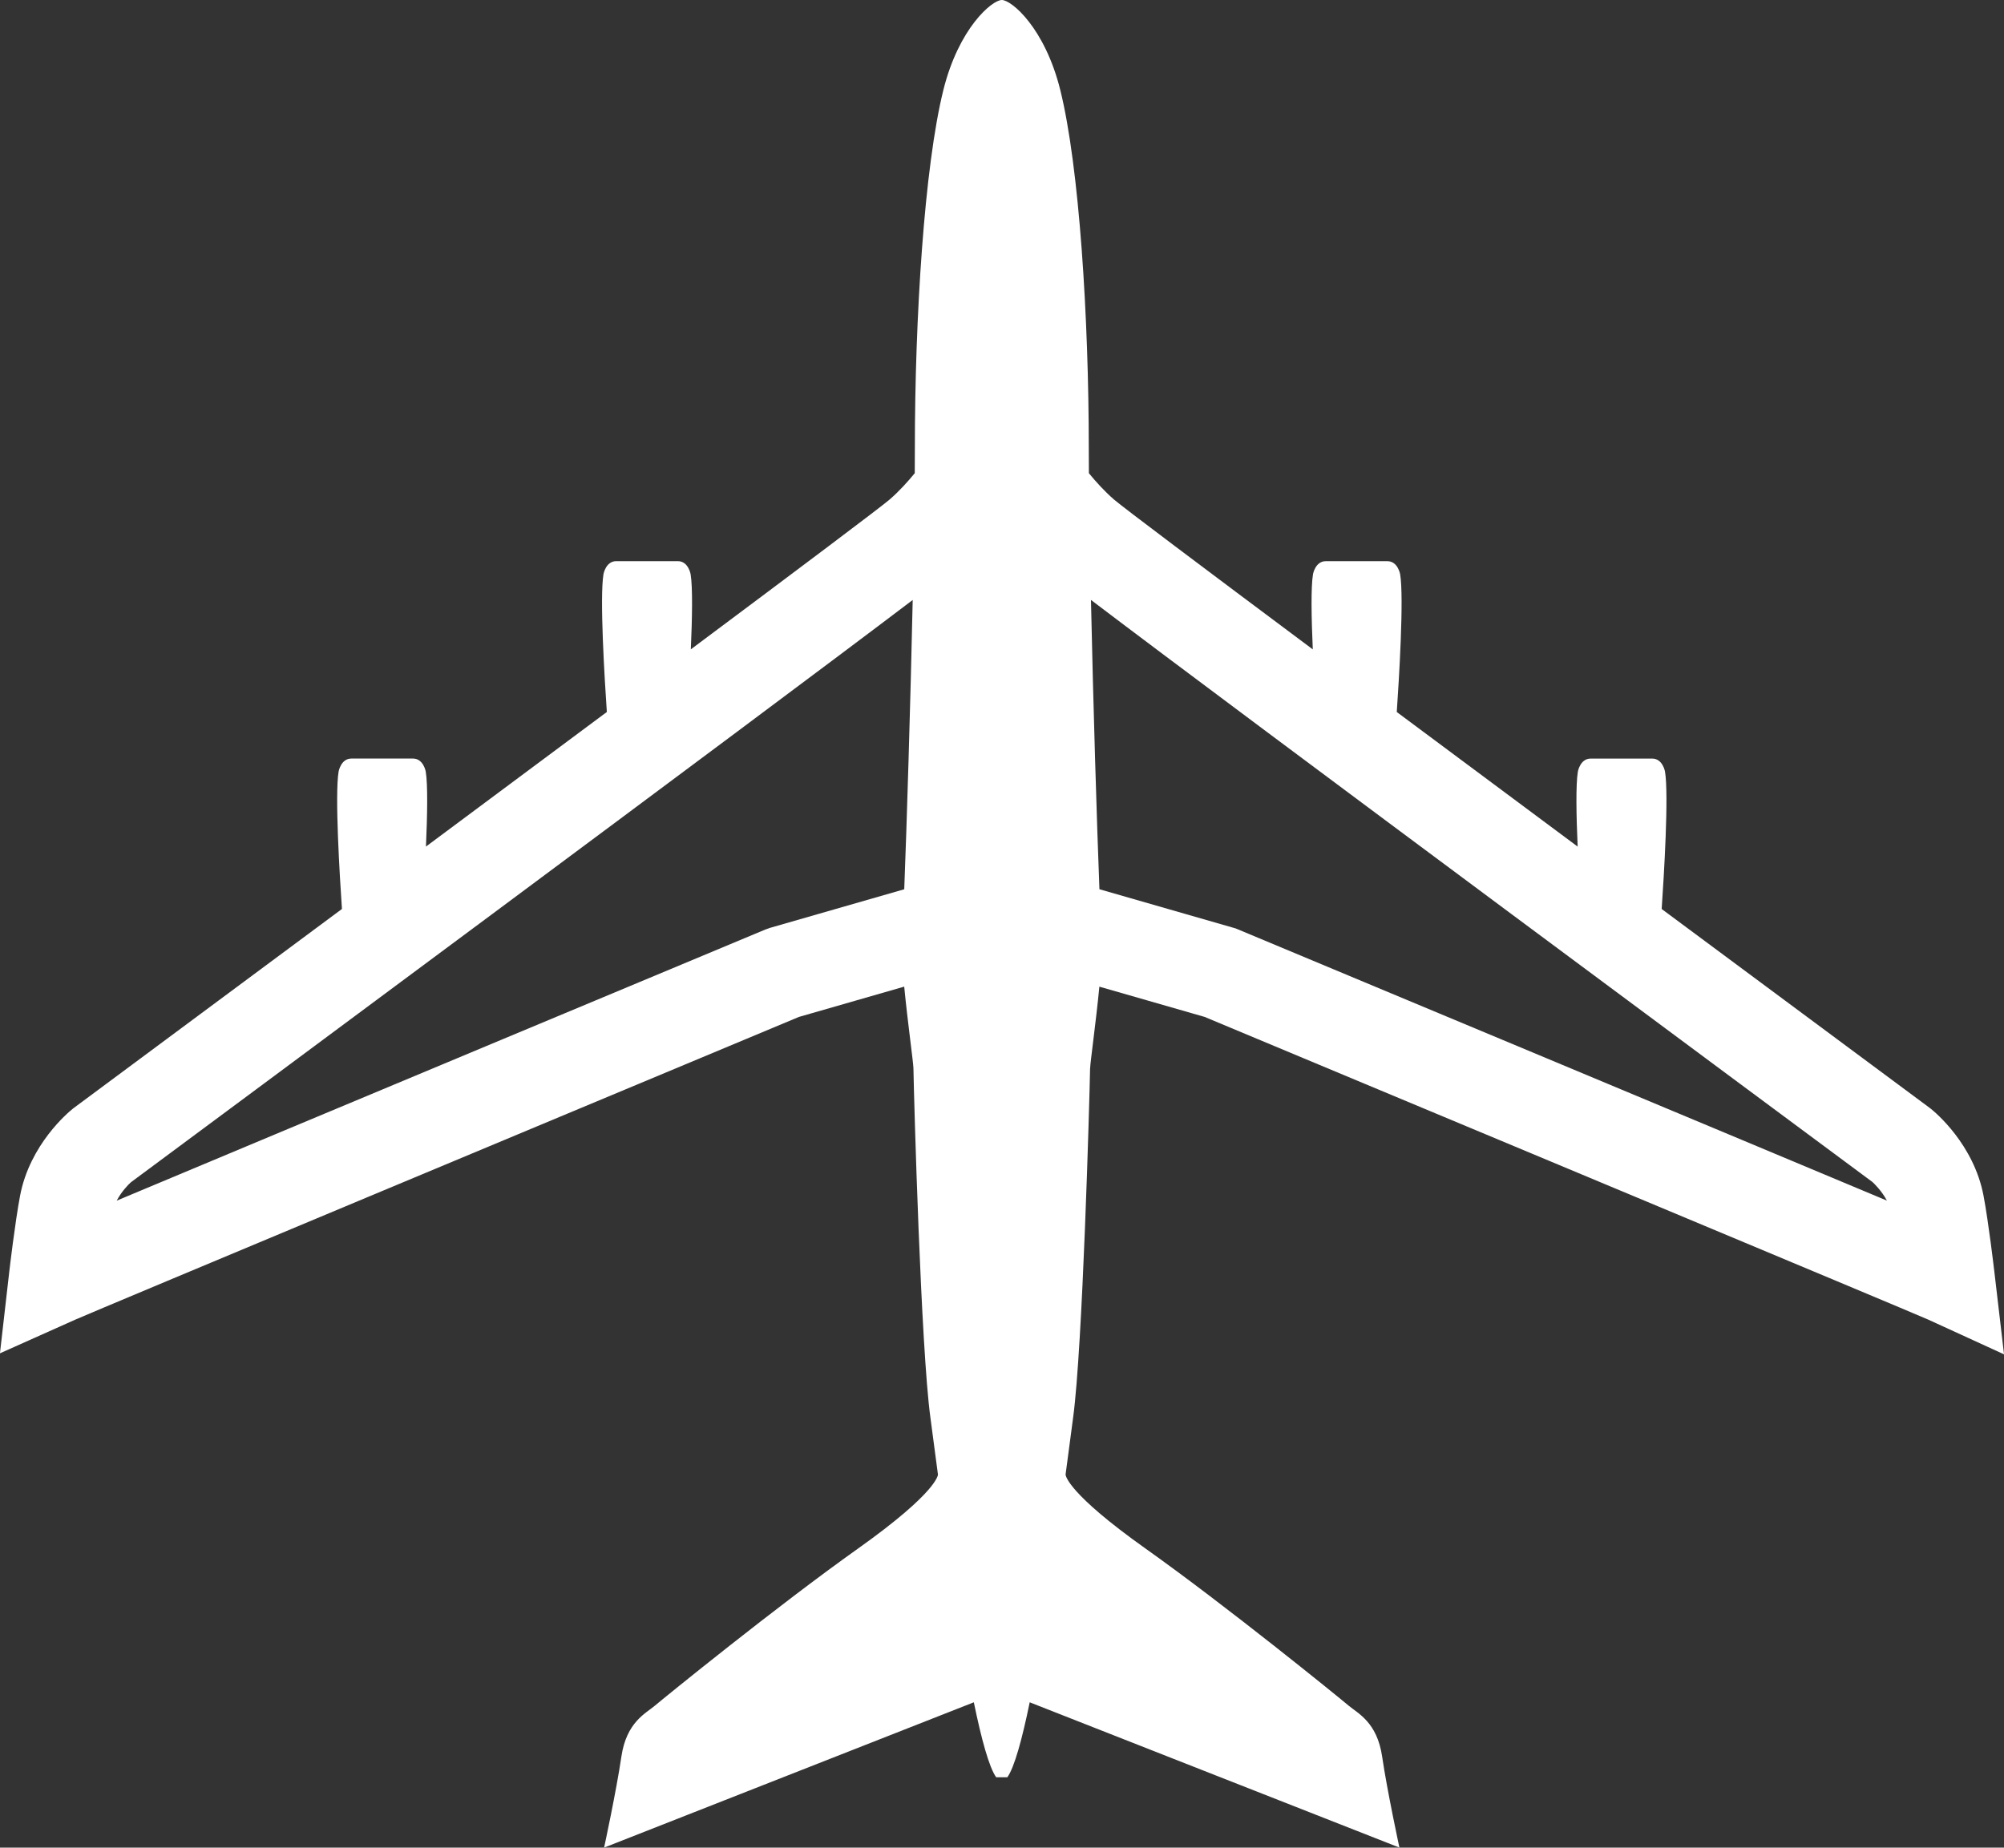
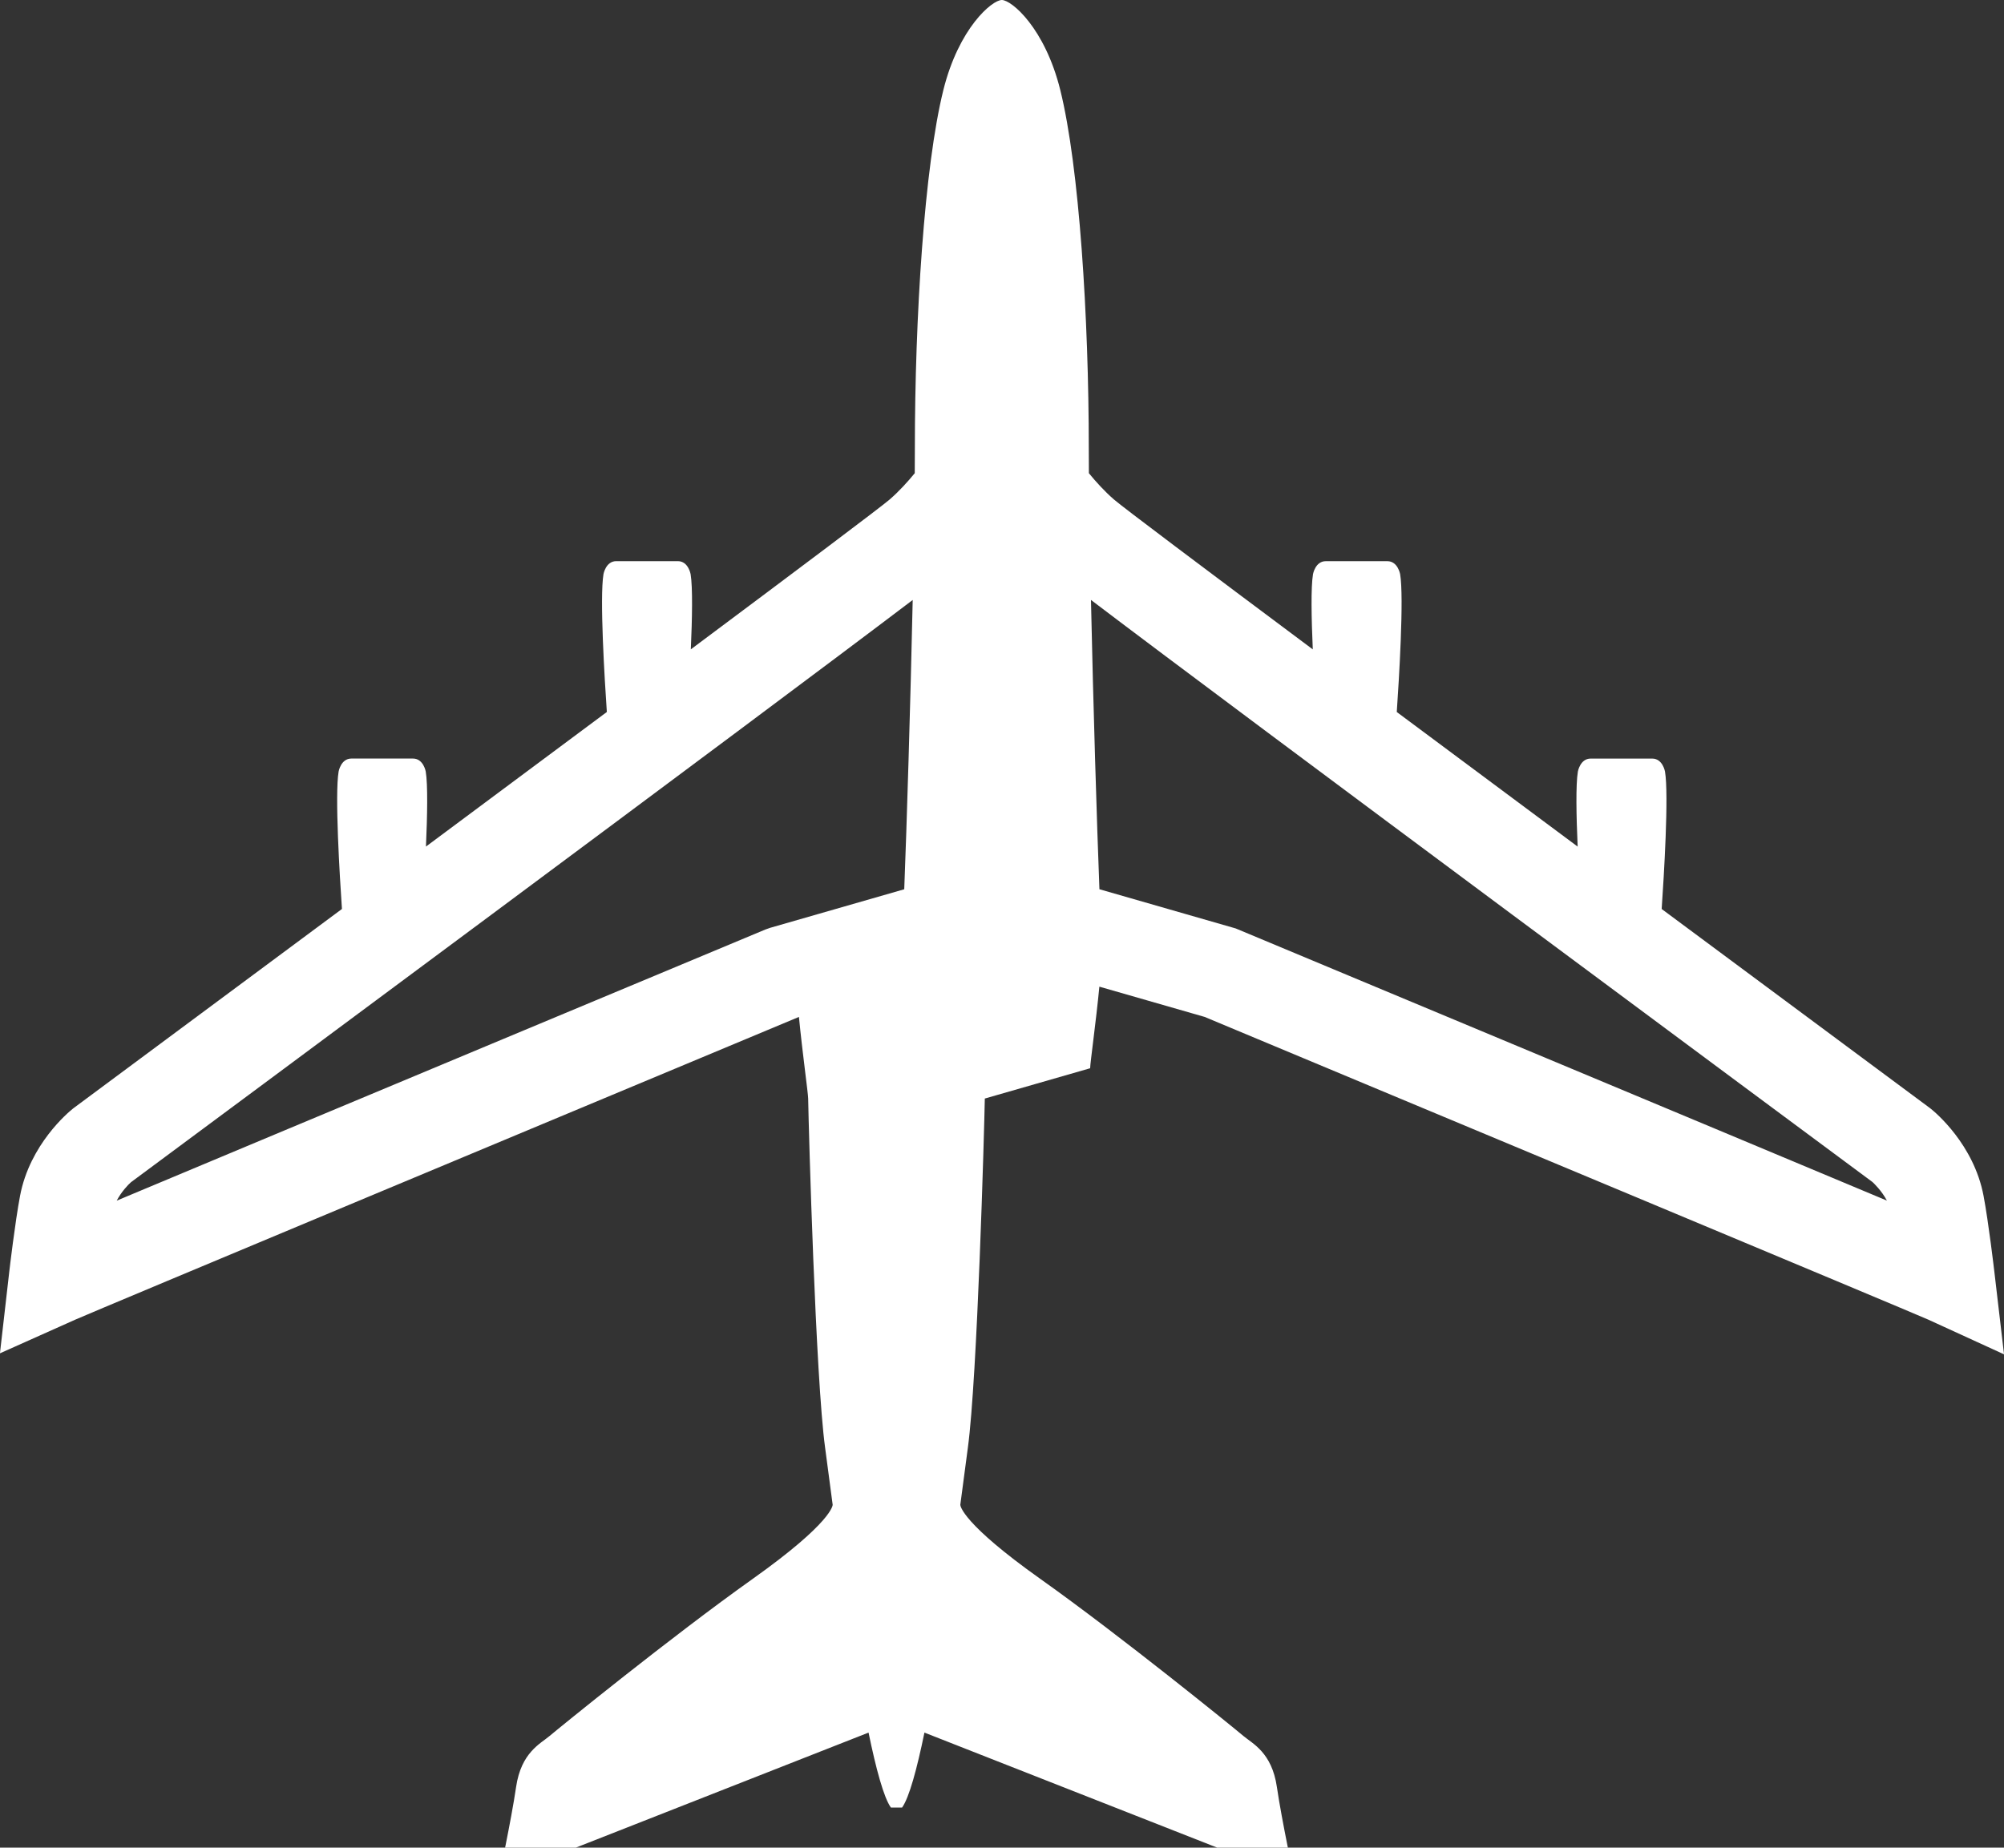
<svg xmlns="http://www.w3.org/2000/svg" id="Ebene_2" viewBox="0 0 73.421 67.709">
  <rect x="0" y="0" width="73.421" height="67.709" fill="#333333" stroke="none" />
  <defs>
    <style>
      .cls-1 {
        fill: #fff;
      }
    </style>
  </defs>
  <g id="Ebene_1-2" data-name="Ebene_1">
-     <path class="cls-1" d="M39.94,39.148c.004-.22.211-1.677.338-2.99l3.857,1.109c7.247,3.026,25.869,10.806,26.513,11.094l2.774,1.271-.355-3.03c-.009-.074-.212-1.81-.395-2.778-.356-1.888-1.772-3.064-1.933-3.192l-.048-.037c-3-2.224-6.403-4.75-9.812-7.283.081-1.177.266-4.184.122-5.037,0,0-.084-.475-.466-.475h-2.26c-.382,0-.466.475-.466.475-.08.476-.058,1.624-.008,2.75-2.304-1.714-4.555-3.389-6.627-4.932.08-1.167.268-4.196.123-5.052,0,0-.084-.475-.466-.475h-2.26c-.382,0-.466.475-.466.475-.081.477-.058,1.629-.008,2.757-4.058-3.03-6.933-5.191-7.285-5.493-.343-.298-.657-.645-.918-.963-.003-.33-.004-.639-.004-.922,0-4.769-.348-10.309-1.043-13.116-.565-2.281-1.788-3.304-2.143-3.304s-1.577,1.023-2.143,3.304c-.696,2.807-1.043,8.346-1.043,13.116,0,.282-.001.591-.004.921-.261.319-.575.665-.917.962-.353.302-3.228,2.463-7.287,5.494.05-1.128.072-2.28-.008-2.757,0,0-.084-.475-.466-.475h-2.26c-.382,0-.466.475-.466.475-.144.857.043,3.885.123,5.052-2.071,1.544-4.322,3.219-6.627,4.932.05-1.126.072-2.274-.008-2.75,0,0-.084-.475-.466-.475h-2.26c-.382,0-.466.475-.466.475-.144.853.042,3.86.122,5.037-3.409,2.533-6.812,5.059-9.812,7.283l-.048.037c-.16.128-1.576,1.304-1.933,3.192-.183.968-.387,2.705-.395,2.779l-.342,2.993,2.755-1.232c.649-.29,19.272-8.07,26.518-11.096l3.857-1.11c.127,1.313.334,2.771.338,2.991.02,1.168.273,10.234.621,12.796.061.45.157,1.19.277,2.093l-0-.002s.022.619-2.934,2.719c-2.957,2.1-7.098,5.466-7.434,5.751-.335.285-1.043.602-1.23,1.869-.186,1.267-.633,3.335-.633,3.335l13.545-5.325-0-.003c.277,1.348.559,2.384.819,2.75h.41c.26-.366.542-1.401.819-2.747l13.545,5.324s-.447-2.068-.633-3.335c-.186-1.267-.894-1.584-1.23-1.869-.335-.285-4.477-3.651-7.434-5.751-2.848-2.023-2.932-2.671-2.934-2.716.121-.903.216-1.643.277-2.093.347-2.562.6-11.629.621-12.796ZM68.607,43.322c.052.048.331.313.524.677-6.506-2.729-21.651-9.053-23.766-9.936l-.091-.038-4.994-1.437c-.093-2.377-.227-6.749-.31-10.602,5.625,4.272,25.875,19.287,28.638,21.336ZM28.23,33.997l-.187.066c-2.115.883-17.26,7.208-23.767,9.937.171-.324.412-.579.522-.675,2.752-2.041,23.015-17.066,28.641-21.338-.084,3.853-.217,8.225-.31,10.602l-4.899,1.409Z" />
+     <path class="cls-1" d="M39.94,39.148c.004-.22.211-1.677.338-2.99l3.857,1.109c7.247,3.026,25.869,10.806,26.513,11.094l2.774,1.271-.355-3.03c-.009-.074-.212-1.81-.395-2.778-.356-1.888-1.772-3.064-1.933-3.192l-.048-.037c-3-2.224-6.403-4.75-9.812-7.283.081-1.177.266-4.184.122-5.037,0,0-.084-.475-.466-.475h-2.26c-.382,0-.466.475-.466.475-.08.476-.058,1.624-.008,2.75-2.304-1.714-4.555-3.389-6.627-4.932.08-1.167.268-4.196.123-5.052,0,0-.084-.475-.466-.475h-2.26c-.382,0-.466.475-.466.475-.081.477-.058,1.629-.008,2.757-4.058-3.03-6.933-5.191-7.285-5.493-.343-.298-.657-.645-.918-.963-.003-.33-.004-.639-.004-.922,0-4.769-.348-10.309-1.043-13.116-.565-2.281-1.788-3.304-2.143-3.304s-1.577,1.023-2.143,3.304c-.696,2.807-1.043,8.346-1.043,13.116,0,.282-.001.591-.004.921-.261.319-.575.665-.917.962-.353.302-3.228,2.463-7.287,5.494.05-1.128.072-2.28-.008-2.757,0,0-.084-.475-.466-.475h-2.26c-.382,0-.466.475-.466.475-.144.857.043,3.885.123,5.052-2.071,1.544-4.322,3.219-6.627,4.932.05-1.126.072-2.274-.008-2.75,0,0-.084-.475-.466-.475h-2.26c-.382,0-.466.475-.466.475-.144.853.042,3.86.122,5.037-3.409,2.533-6.812,5.059-9.812,7.283l-.048.037c-.16.128-1.576,1.304-1.933,3.192-.183.968-.387,2.705-.395,2.779l-.342,2.993,2.755-1.232c.649-.29,19.272-8.07,26.518-11.096c.127,1.313.334,2.771.338,2.991.02,1.168.273,10.234.621,12.796.061.45.157,1.19.277,2.093l-0-.002s.022.619-2.934,2.719c-2.957,2.1-7.098,5.466-7.434,5.751-.335.285-1.043.602-1.23,1.869-.186,1.267-.633,3.335-.633,3.335l13.545-5.325-0-.003c.277,1.348.559,2.384.819,2.75h.41c.26-.366.542-1.401.819-2.747l13.545,5.324s-.447-2.068-.633-3.335c-.186-1.267-.894-1.584-1.23-1.869-.335-.285-4.477-3.651-7.434-5.751-2.848-2.023-2.932-2.671-2.934-2.716.121-.903.216-1.643.277-2.093.347-2.562.6-11.629.621-12.796ZM68.607,43.322c.052.048.331.313.524.677-6.506-2.729-21.651-9.053-23.766-9.936l-.091-.038-4.994-1.437c-.093-2.377-.227-6.749-.31-10.602,5.625,4.272,25.875,19.287,28.638,21.336ZM28.23,33.997l-.187.066c-2.115.883-17.26,7.208-23.767,9.937.171-.324.412-.579.522-.675,2.752-2.041,23.015-17.066,28.641-21.338-.084,3.853-.217,8.225-.31,10.602l-4.899,1.409Z" />
  </g>
</svg>